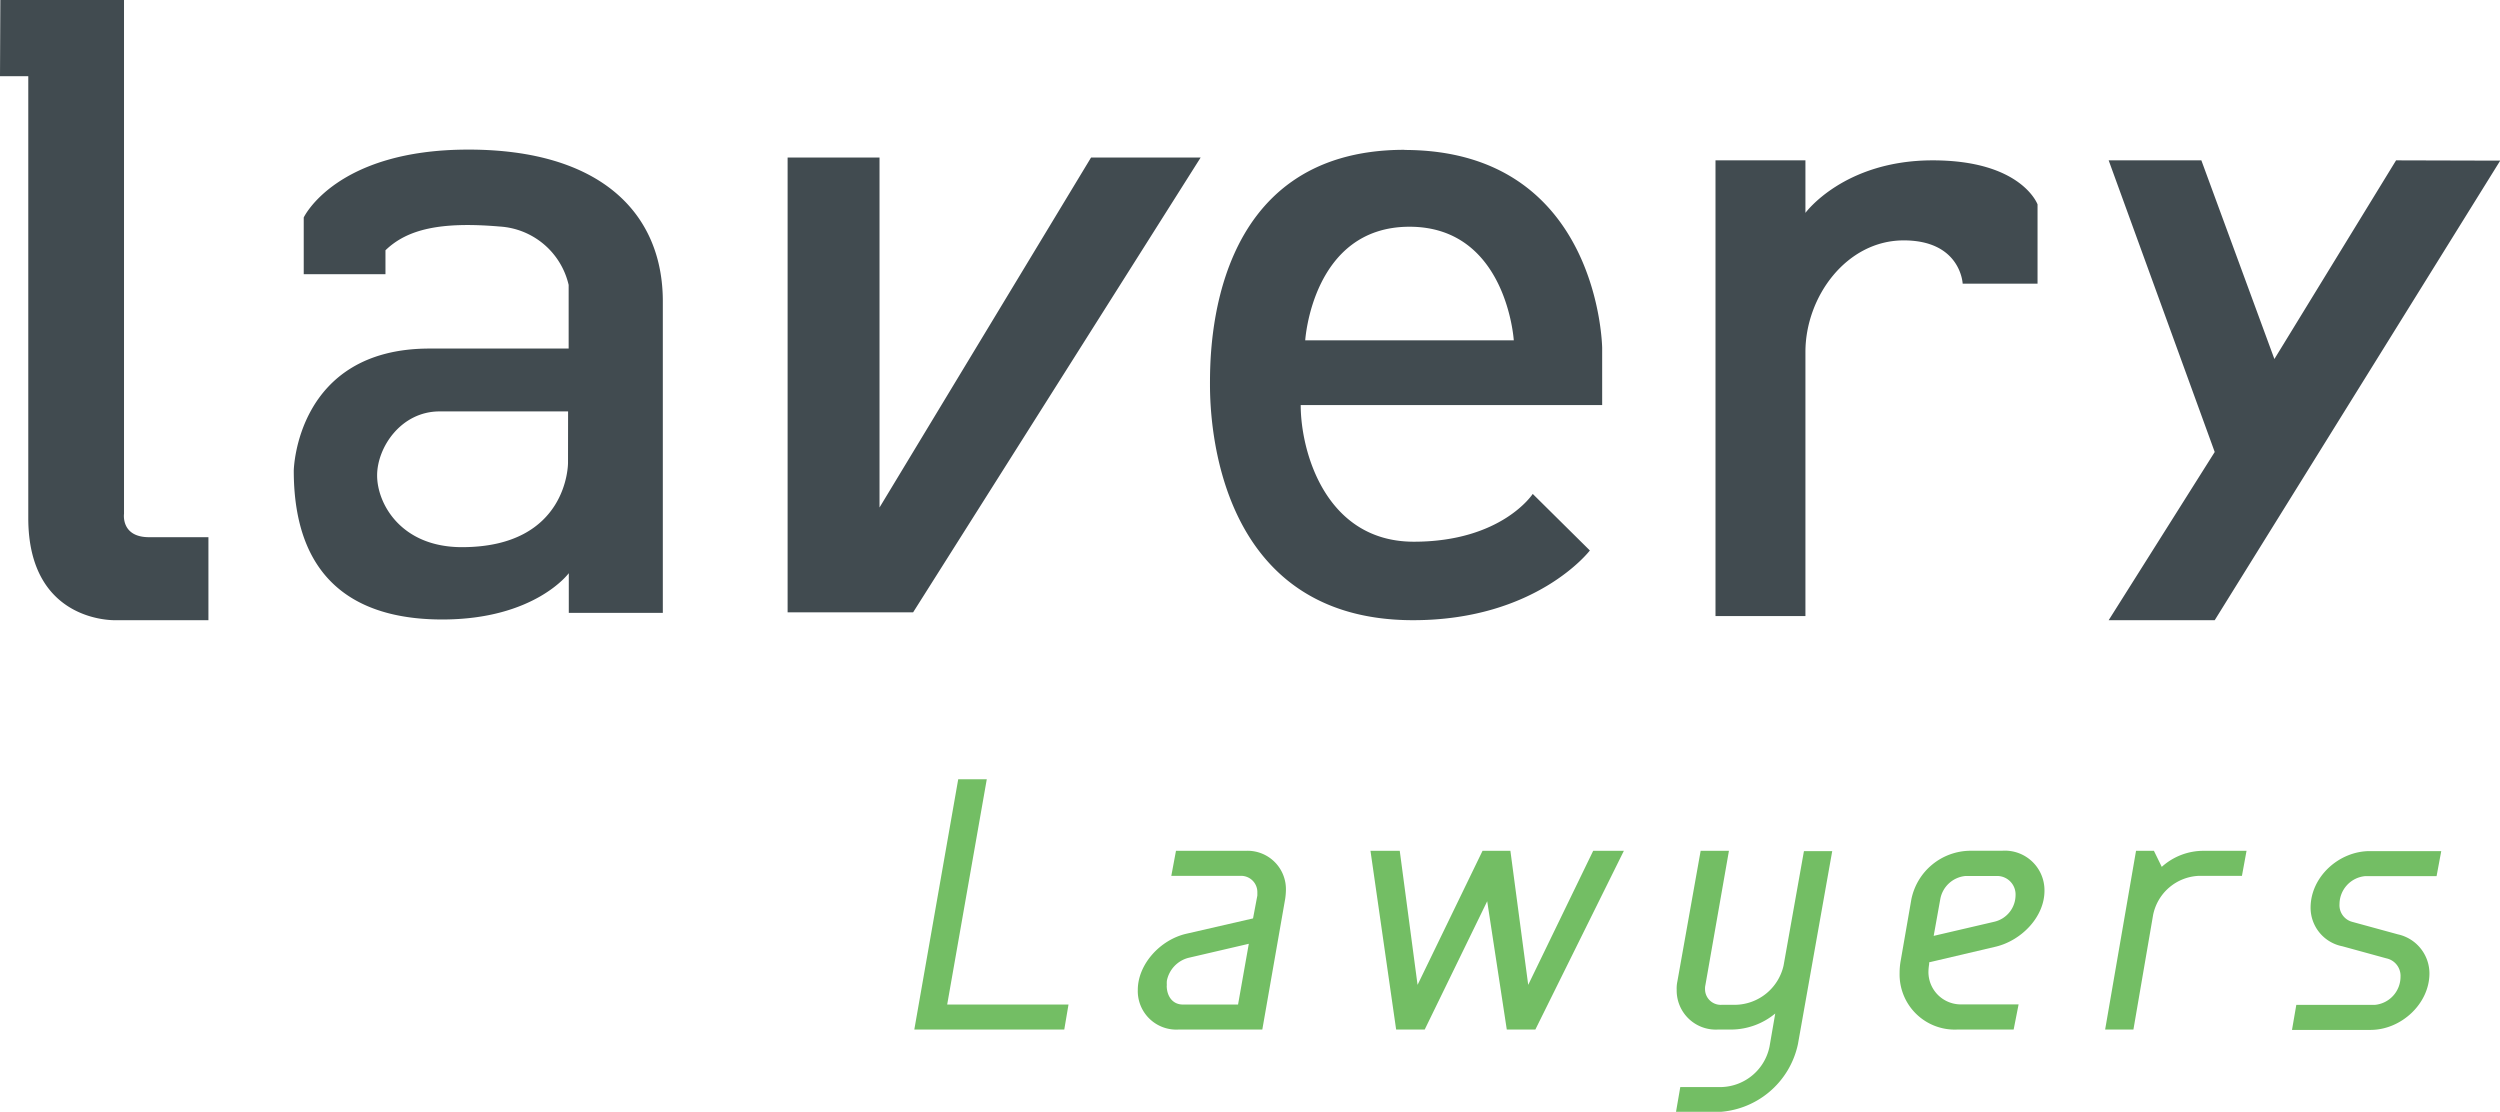
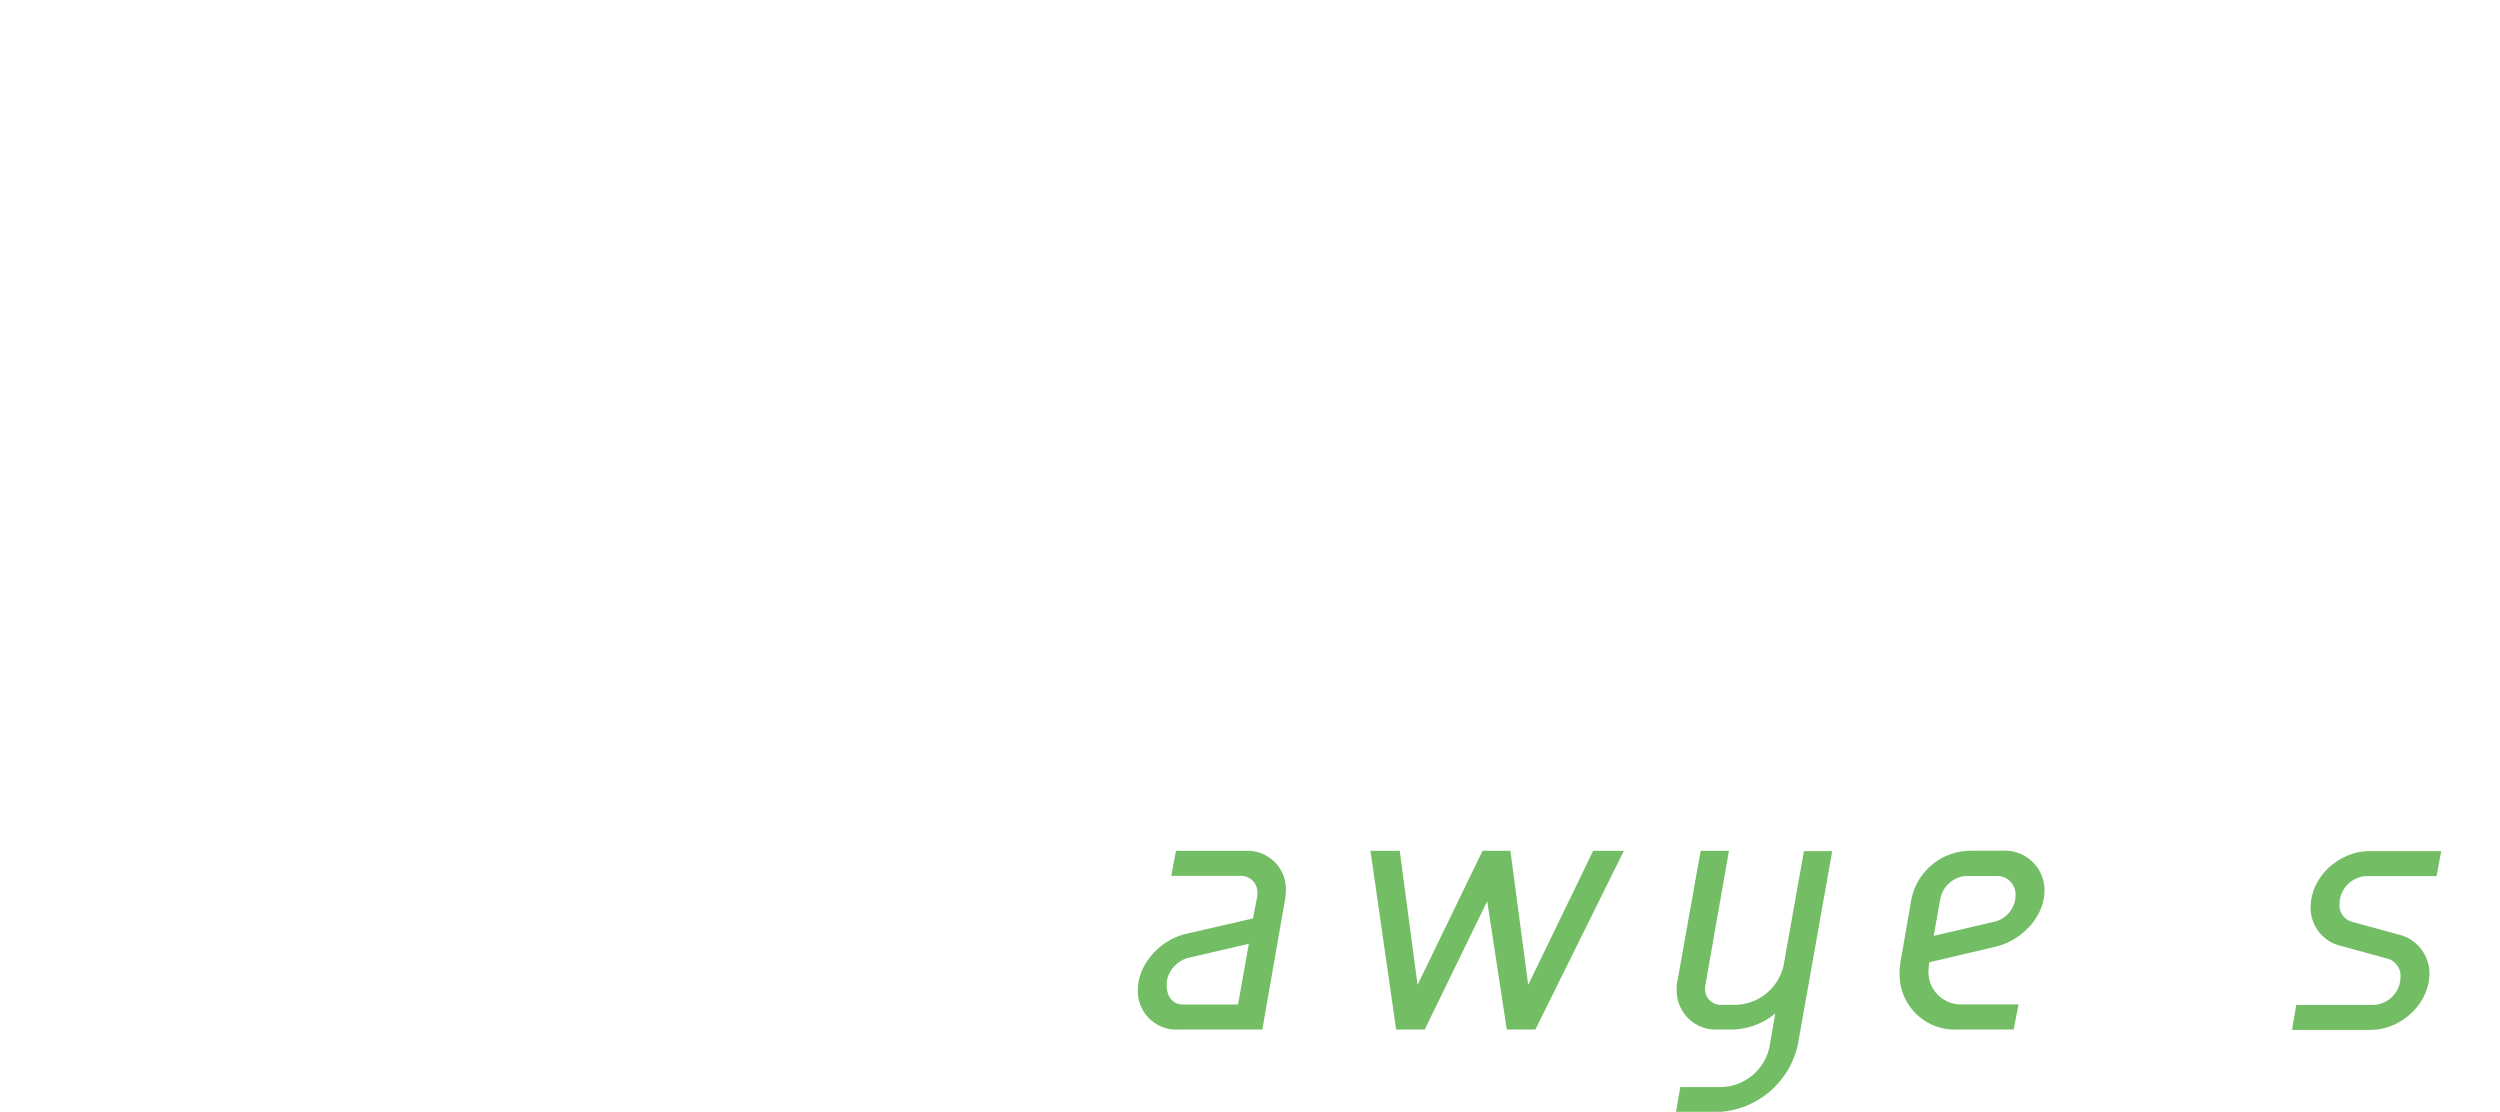
<svg xmlns="http://www.w3.org/2000/svg" id="Layer_1" data-name="Layer 1" viewBox="0 0 353.6 157.25">
  <defs>
    <style>.cls-1{fill:none;}.cls-2{clip-path:url(#clip-path);}.cls-3{fill:#73be64;}.cls-4{fill:#414b50;}</style>
    <clipPath id="clip-path" transform="translate(-23.25 -9.22)">
      <rect class="cls-1" x="-95.5" y="-298.4" width="611" height="792" />
    </clipPath>
  </defs>
  <title>lavery-logo-en</title>
  <g class="cls-2">
-     <polygon class="cls-3" points="135.53 110.22 139.57 110.22 133.97 142.08 151.13 142.08 150.53 145.62 129.32 145.62 135.53 110.22" />
    <g class="cls-2">
      <path class="cls-3" d="M188.92,133.1l.66-3.54h9.84a5.43,5.43,0,0,1,5.71,5.56,9.71,9.71,0,0,1-.1,1.21l-3.24,18.51H189.93a5.45,5.45,0,0,1-5.75-5.61c0-3.59,3.13-7.08,6.86-7.94l9.44-2.17.61-3.24c0-.15,0-.3,0-.46a2.3,2.3,0,0,0-2.37-2.32Zm-.65,15.52c0,1.52.85,2.68,2.27,2.68h7.82l1.52-8.59-8.59,2a4.18,4.18,0,0,0-3,3.24,3.83,3.83,0,0,0,0,.65" transform="translate(-23.25 -9.22)" />
      <polygon class="cls-3" points="209.69 120.34 213.63 120.34 216.15 139.3 225.34 120.34 229.68 120.34 217.16 145.62 213.12 145.62 210.35 127.47 201.51 145.62 197.47 145.62 193.84 120.34 197.98 120.34 200.5 139.3 209.69 120.34" />
      <path class="cls-3" d="M274.34,152.57a9.86,9.86,0,0,1-6.21,2.27h-1.92a5.53,5.53,0,0,1-5.81-5.61,4.91,4.91,0,0,1,.1-1.21l3.29-18.46h4l-3.33,19a2.12,2.12,0,0,0-.05.56,2.22,2.22,0,0,0,2.38,2.22h1.91a7.12,7.12,0,0,0,6.82-5.56l2.88-16.18h4l-4.85,27.3a12.13,12.13,0,0,1-11.51,9.61H260.3l.61-3.54h5.91a7.15,7.15,0,0,0,6.71-5.71Z" transform="translate(-23.25 -9.22)" />
      <path class="cls-3" d="M308.06,154.84h-8a7.8,7.8,0,0,1-8.13-8,9.71,9.71,0,0,1,.16-1.77l1.51-8.69a8.58,8.58,0,0,1,8.28-6.83h4.54a5.6,5.6,0,0,1,6,5.66c0,3.69-3.23,7-6.82,7.89l-9.49,2.23,0,.25a7.66,7.66,0,0,0-.1,1,4.58,4.58,0,0,0,4.75,4.7h8Zm-11.31-13.25,8.58-2a3.88,3.88,0,0,0,3-3.74,2.61,2.61,0,0,0-2.52-2.73h-4.55a4,4,0,0,0-3.58,3.29Z" transform="translate(-23.25 -9.22)" />
-       <path class="cls-3" d="M325.37,129.56h2.53l1.11,2.27a8.79,8.79,0,0,1,5.95-2.27H341l-.65,3.54h-6.06a6.89,6.89,0,0,0-6.51,5.56L325,154.84h-4Z" transform="translate(-23.25 -9.22)" />
      <path class="cls-3" d="M354.55,143.06a5.56,5.56,0,0,1-4.49-5.46c0-4.35,4-8,8.38-8h10.1l-.66,3.54h-10.1a4,4,0,0,0-3.63,3.94,2.43,2.43,0,0,0,1.81,2.53l6.47,1.77a5.67,5.67,0,0,1,4.44,5.51c0,4.3-4,8-8.33,8H347.43l.61-3.54h11.1a4,4,0,0,0,3.64-4,2.52,2.52,0,0,0-2-2.58Z" transform="translate(-23.25 -9.22)" />
-       <path class="cls-4" d="M362.15,31.9,344.94,60,334.61,31.9H321.5l15,41.25-15,23.79h15l40.38-65ZM89.47,30.38c-18.75,0-23.26,9.6-23.26,9.6V48l11.56,0,0-3.38c3.1-3,7.83-4.07,16.15-3.36a10.68,10.68,0,0,1,9.76,8.26v9H84c-18.89,0-19.2,17.26-19.2,17.26,0,17,10.6,21.06,21,21.06,13.11,0,17.9-6.55,17.9-6.55V95.9H117V51.84c0-12.42-8.74-21.46-27.49-21.46m14.08,44.3s.1,11.93-15,11.93c-8.64,0-12-6.16-12-10.14s3.38-9.06,8.84-9.06h18.17ZM40.79,81.9V9.22H23.3L23.25,20h4V82.5c0,14.92,12.36,14.44,12.36,14.44H52.73V85.2h-8.4c-4,0-3.54-3.3-3.54-3.3M147.65,81V31.5h-13V95.83h17.75L193.07,31.5h-15.5ZM221.9,30.41c-27.64,0-27.51,28.4-27.51,33.25s.79,33.28,28.73,33.28c17.48,0,25-9.86,25-9.86l-8.08-8s-4.37,6.76-16.82,6.76-16-12.7-16-19.33l42.64,0V58.43s-.33-28-28-28m-14,26.93s1-16.07,14.75-16.07,14.75,16.07,14.75,16.07ZM296.61,31.9c-12.58,0-18,7.43-18,7.43V31.9H265.89V96.36h12.72V59c0-7.83,5.82-15.78,13.9-15.78s8.34,6.12,8.34,6.12h10.59V38.13s-2.25-6.23-14.83-6.23" transform="translate(-23.25 -9.22)" />
    </g>
  </g>
</svg>